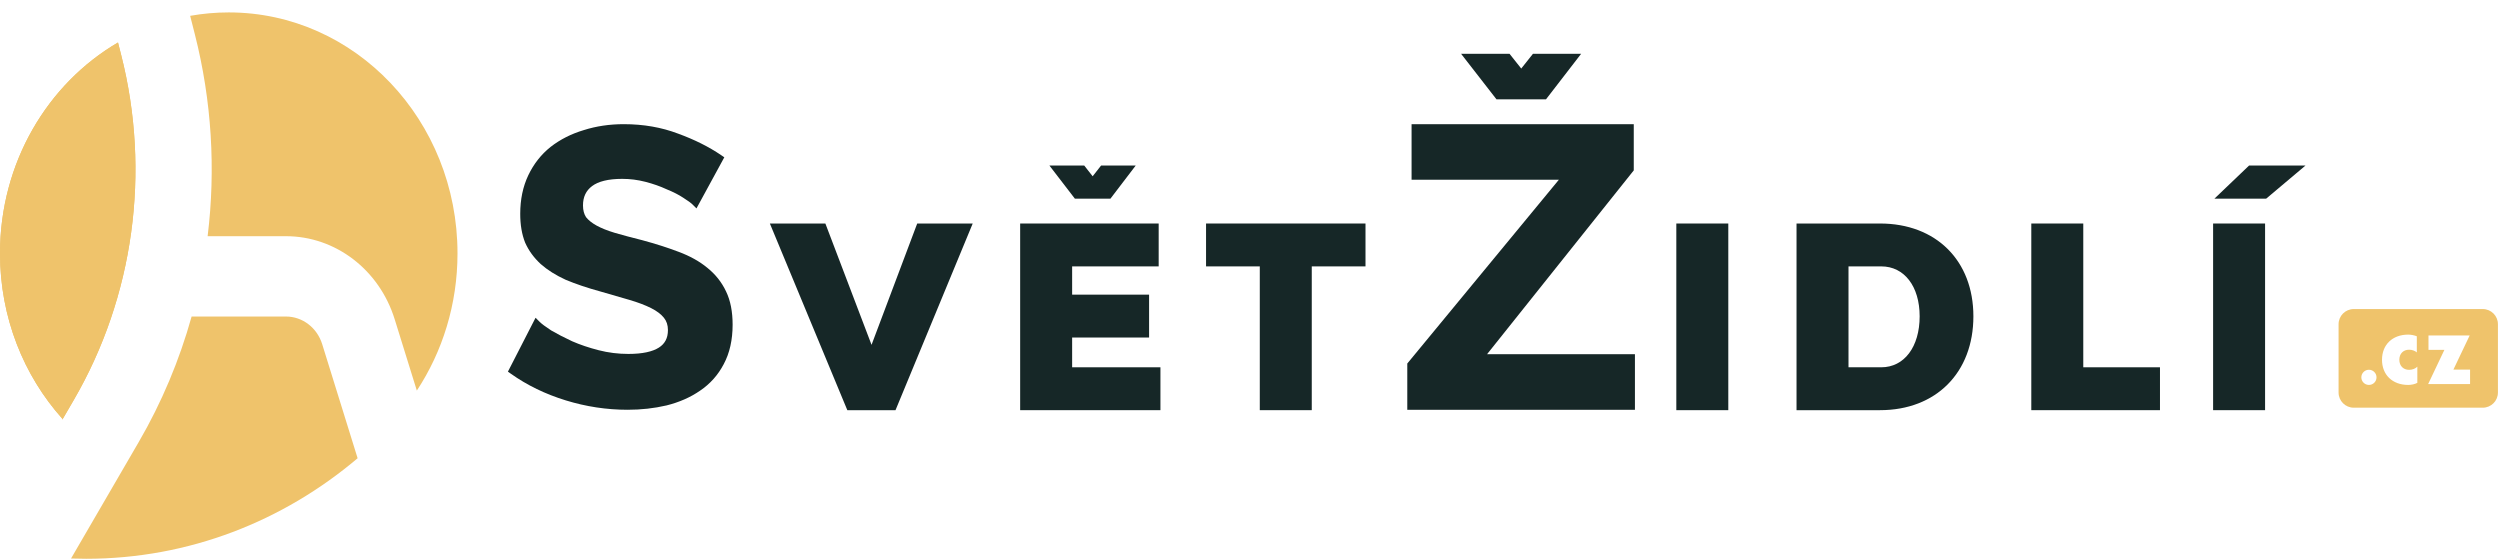
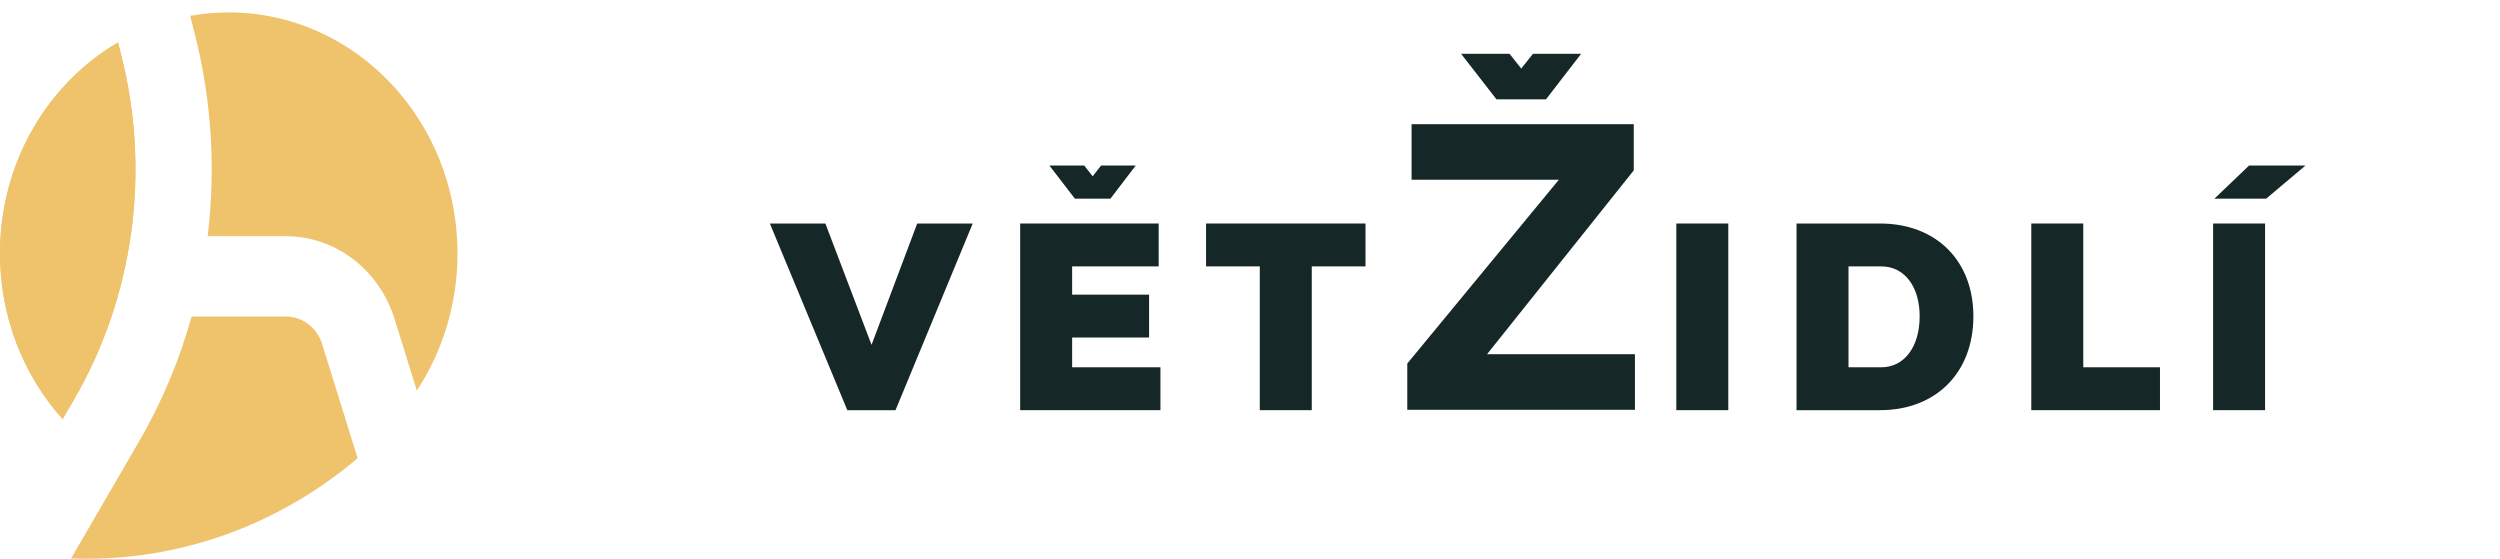
<svg xmlns="http://www.w3.org/2000/svg" width="604" height="135" viewBox="0 0 604 135" fill="none">
  <path d="M28.508 10.266C11.508 20.195 0 39.291 0 61.218C0 76.683 5.724 90.74 15.062 101.165V101.385L17.818 96.644C32.324 71.687 36.466 41.551 29.276 13.285L28.508 10.266Z" fill="#EFC36B" />
  <path d="M17.163 134.934C18.377 134.978 19.596 135 20.819 135C45.642 135 68.448 125.907 86.4 110.711L77.843 83.157C76.604 79.169 73.072 76.472 69.089 76.472H46.294C43.35 87.027 39.082 97.223 33.529 106.777L17.163 134.934Z" fill="#EFC36B" />
  <path d="M100.706 94.364L95.352 77.123C91.636 65.158 81.039 57.065 69.089 57.065H50.164C52.146 40.904 51.157 24.328 47.07 8.263L45.942 3.825C48.973 3.283 52.088 3 55.266 3C85.788 3 110.532 29.065 110.532 61.218C110.532 73.534 106.901 84.957 100.706 94.364Z" fill="#EFC36B" />
  <path d="M28.508 10.266C11.508 20.195 0 39.291 0 61.218C0 76.683 5.724 90.74 15.062 101.165V101.385L17.818 96.644C32.324 71.687 36.466 41.551 29.276 13.286L28.508 10.266Z" fill="#EFC36B" />
  <path d="M204.713 99.097H216.356L235.008 54H221.598L210.565 83.313L199.41 54H186L204.713 99.097Z" fill="#162727" />
  <path d="M259.028 88.737V81.546H277.619V71.186H259.028V64.36H279.935V54H246.471V99.097H280.362V88.737H259.028Z" fill="#162727" />
  <path d="M329.905 54H291.382V64.36H304.365V99.097H316.922V64.36H329.905V54Z" fill="#162727" />
  <path d="M535 48H547.5L557 40H543.369L535 48Z" fill="#162727" />
  <path d="M266.02 40L263.986 42.588L261.953 40H253.542L259.688 47.995H268.284L274.384 40H266.02Z" fill="#162727" />
  <path d="M370.361 13L367.532 16.561L364.703 13H353L361.552 24H373.512L382 13H370.361Z" fill="#162727" />
-   <path fill-rule="evenodd" clip-rule="evenodd" d="M565 78.333C565 76.308 566.642 74.667 568.667 74.667H599.833C601.858 74.667 603.5 76.308 603.5 78.333V94.833C603.5 96.858 601.858 98.5 599.833 98.5H568.667C566.642 98.5 565 96.858 565 94.833V78.333ZM581.823 93C582.551 93 583.501 92.808 584.027 92.488V88.585C583.622 89.032 582.834 89.353 582.045 89.353C580.63 89.353 579.679 88.371 579.679 86.921C579.679 85.449 580.63 84.489 582.045 84.489C582.773 84.489 583.501 84.766 583.905 85.15V81.247C583.339 81.012 582.51 80.842 581.823 80.842C578.021 80.842 575.493 83.273 575.493 86.921C575.493 90.568 578.021 93 581.823 93ZM586.639 92.787H596.77V89.288H592.746L596.669 81.055H586.72V84.532H590.562L586.639 92.787ZM574.167 91.167C574.167 92.175 573.342 93 572.333 93C571.325 93 570.5 92.175 570.5 91.167C570.5 90.158 571.325 89.333 572.333 89.333C573.342 89.333 574.167 90.158 574.167 91.167Z" fill="#EFC36B" />
  <path d="M405 99.097H417.557V54H405V99.097Z" fill="#162727" />
  <path d="M454.218 54H434.042V99.097H454.218C467.75 99.097 476.771 90.017 476.771 76.427C476.771 62.958 467.75 54 454.218 54ZM454.523 88.737H446.598V64.36H454.523C460.069 64.36 463.788 69.174 463.788 76.427C463.788 83.8 460.069 88.737 454.523 88.737Z" fill="#162727" />
  <path d="M503.32 88.737V54H490.763V99.097H521.85V88.737H503.32Z" fill="#162727" />
  <path d="M534.686 99.097H547.243V54H534.686V99.097Z" fill="#162727" />
-   <path fill-rule="evenodd" clip-rule="evenodd" d="M168.267 50.352L167.321 49.407C166.974 49.06 166.255 48.523 165.085 47.785L165.074 47.778L165.064 47.771C164.023 47.077 162.696 46.396 161.07 45.734L161.049 45.725L161.028 45.716C159.482 45.002 157.778 44.404 155.914 43.923C154.08 43.45 152.217 43.213 150.324 43.213C146.893 43.213 144.524 43.85 143.046 44.959C141.591 46.05 140.85 47.562 140.85 49.627C140.85 50.815 141.115 51.744 141.588 52.468C142.164 53.191 142.999 53.872 144.132 54.496C145.288 55.131 146.761 55.724 148.568 56.266C150.468 56.818 152.648 57.401 155.109 58.016L155.117 58.018L155.126 58.02C158.364 58.892 161.3 59.828 163.932 60.83C166.667 61.848 168.991 63.133 170.884 64.697C172.85 66.271 174.365 68.18 175.419 70.417C176.49 72.628 177 75.319 177 78.447C177 82.095 176.296 85.291 174.844 87.997C173.472 90.609 171.571 92.74 169.15 94.377C166.815 95.997 164.107 97.184 161.041 97.951L161.034 97.953L161.026 97.954C158.042 98.653 154.906 99 151.622 99C146.577 99 141.596 98.243 136.683 96.732C131.769 95.22 127.346 93.074 123.421 90.29L122.715 89.789L129.391 76.769L130.361 77.74C130.836 78.215 131.743 78.904 133.146 79.82C134.589 80.66 136.281 81.537 138.224 82.447C140.142 83.285 142.28 84.008 144.64 84.614C146.968 85.21 149.356 85.509 151.807 85.509C155.255 85.509 157.669 84.951 159.193 83.976C160.642 83.049 161.374 81.69 161.374 79.744C161.374 78.525 161.035 77.55 160.393 76.761C159.702 75.91 158.685 75.126 157.293 74.43C155.876 73.722 154.143 73.062 152.081 72.456C149.985 71.839 147.641 71.161 145.05 70.421C141.869 69.548 139.078 68.608 136.682 67.599L136.667 67.593L136.652 67.586C134.296 66.504 132.294 65.25 130.662 63.814L130.654 63.807L130.646 63.8C129.008 62.293 127.75 60.578 126.888 58.654L126.879 58.635L126.872 58.616C126.072 56.618 125.688 54.293 125.688 51.665C125.688 48.204 126.33 45.088 127.639 42.339C128.937 39.613 130.73 37.329 133.015 35.501L133.026 35.493C135.353 33.683 138.028 32.332 141.039 31.434C144.047 30.476 147.268 30 150.695 30C155.435 30 159.819 30.758 163.836 32.287C167.79 33.731 171.263 35.464 174.245 37.494L174.994 38.004L168.267 50.352Z" fill="#162727" />
  <path d="M376.628 43.418L340 87.827V99H395V85.582H359.269L394.718 41.164V30H341.036V43.418H376.628Z" fill="#162727" />
</svg>